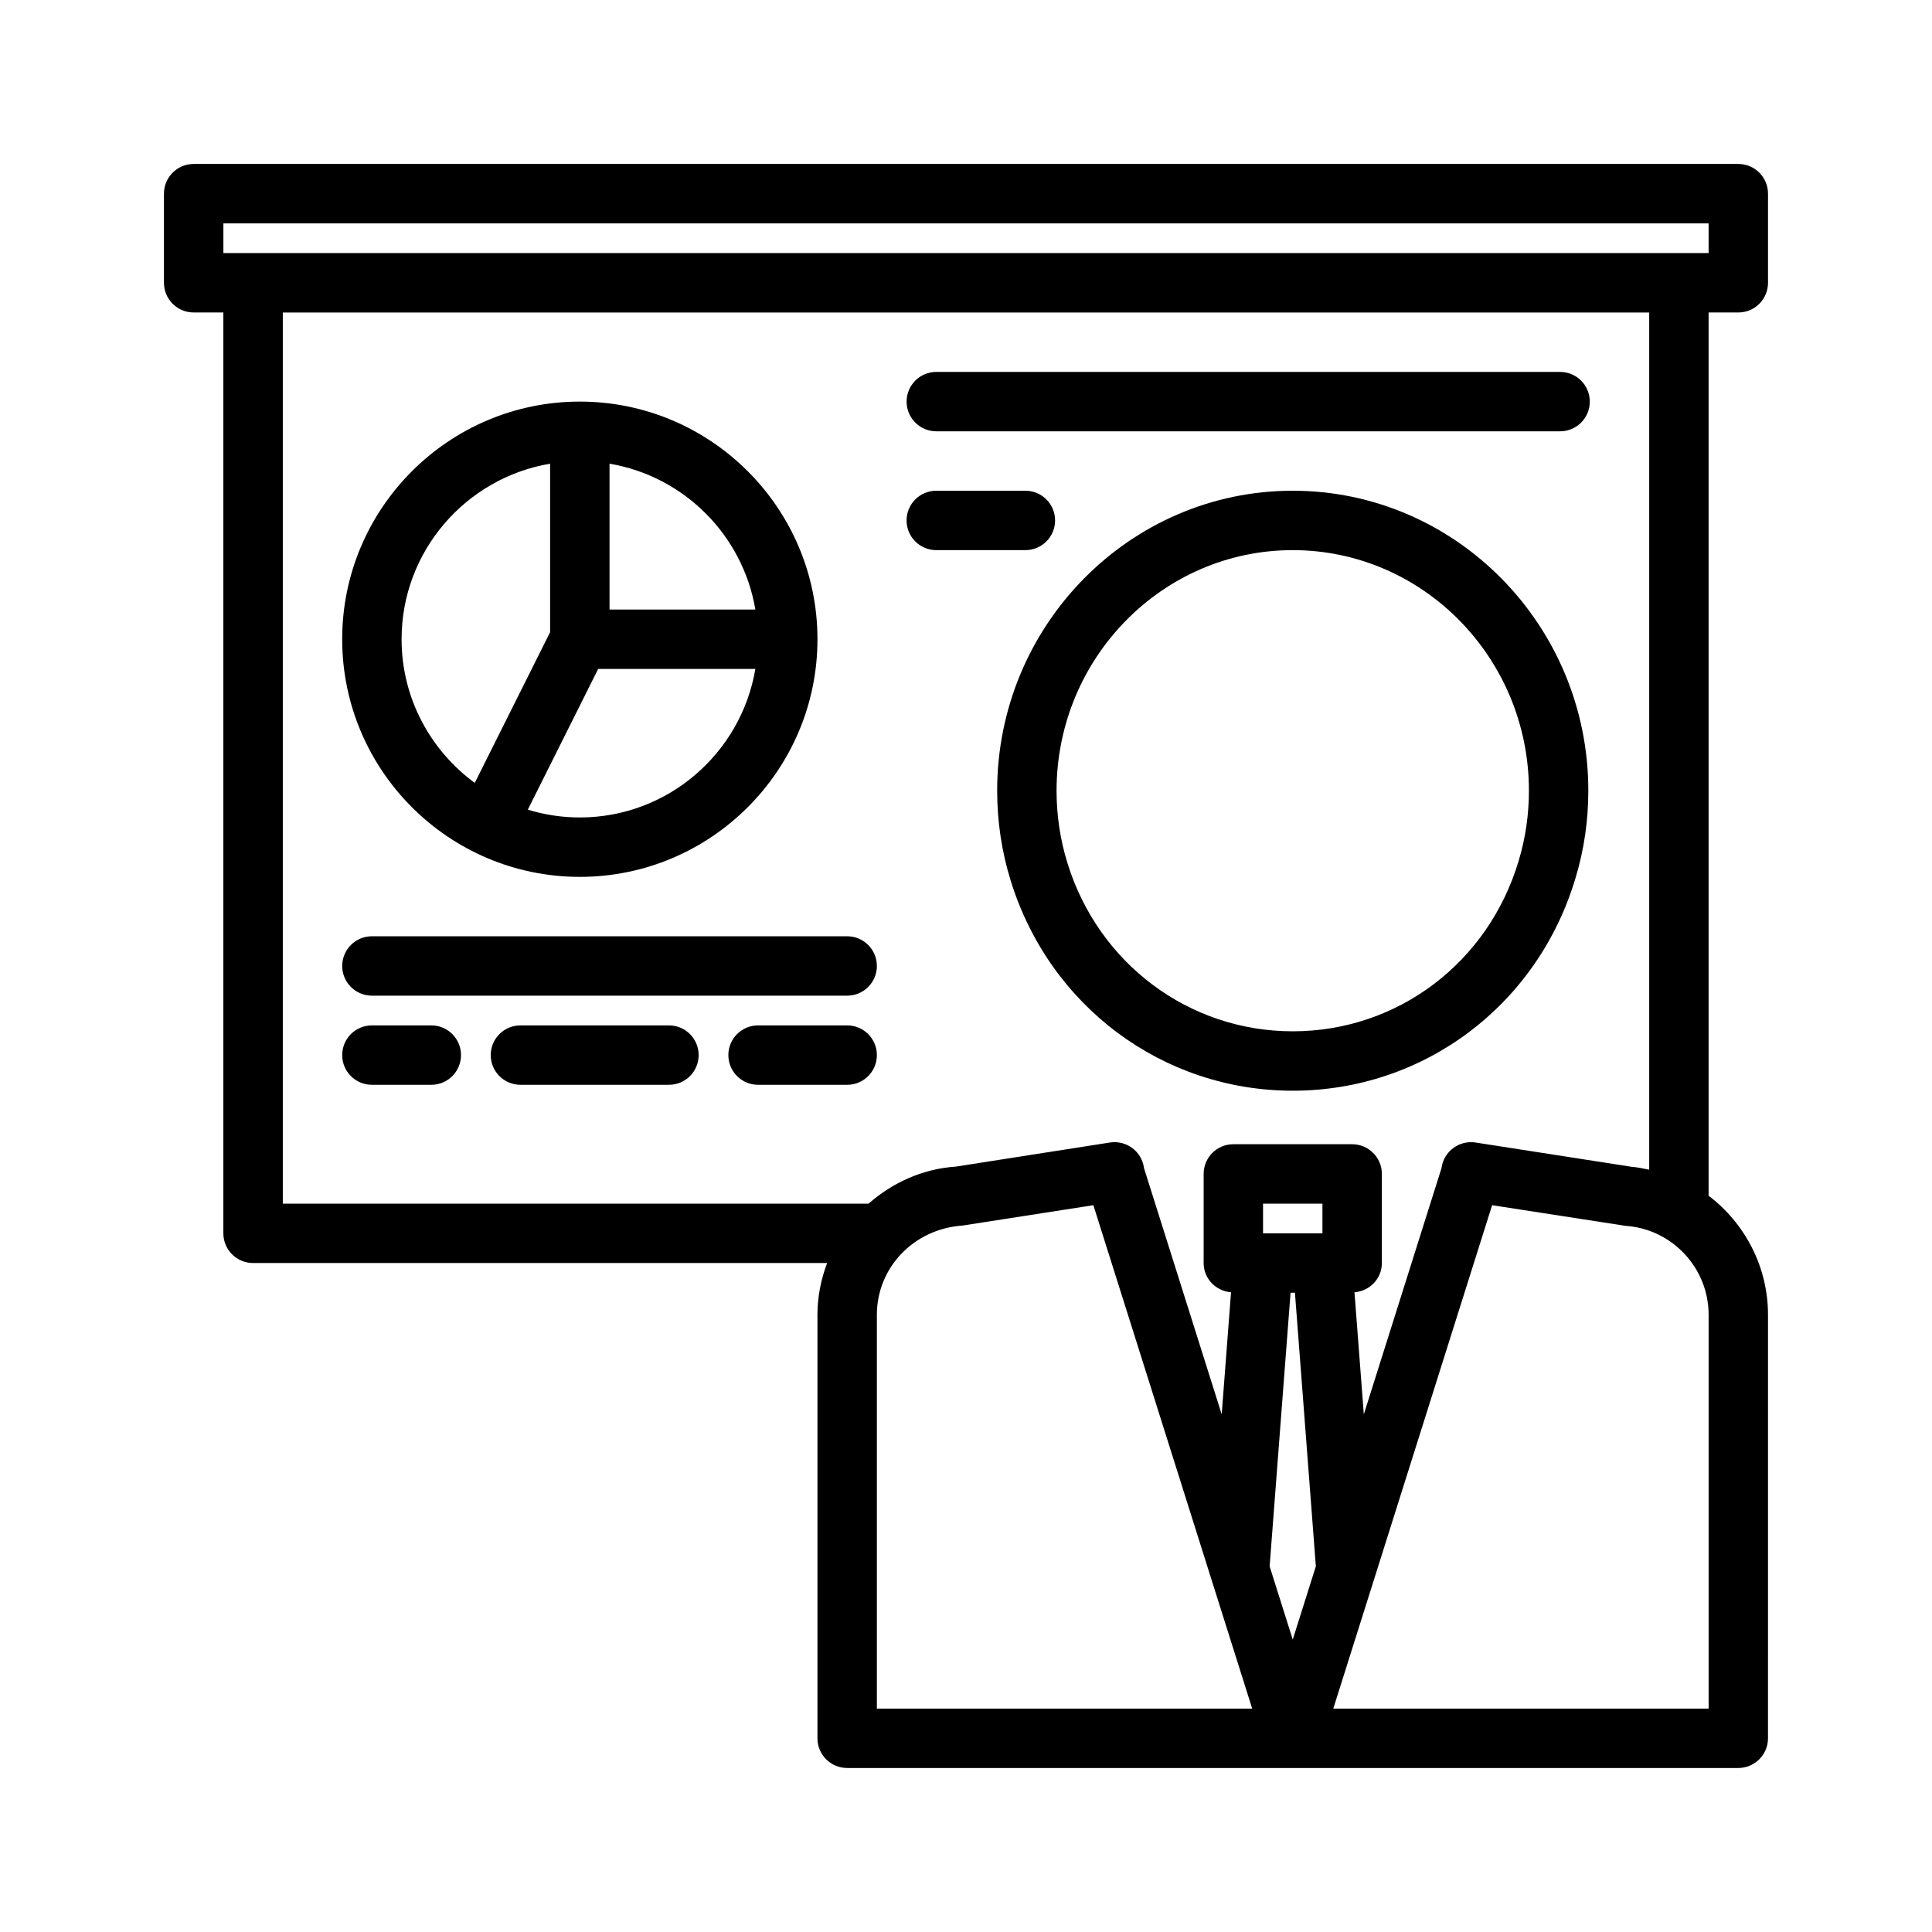
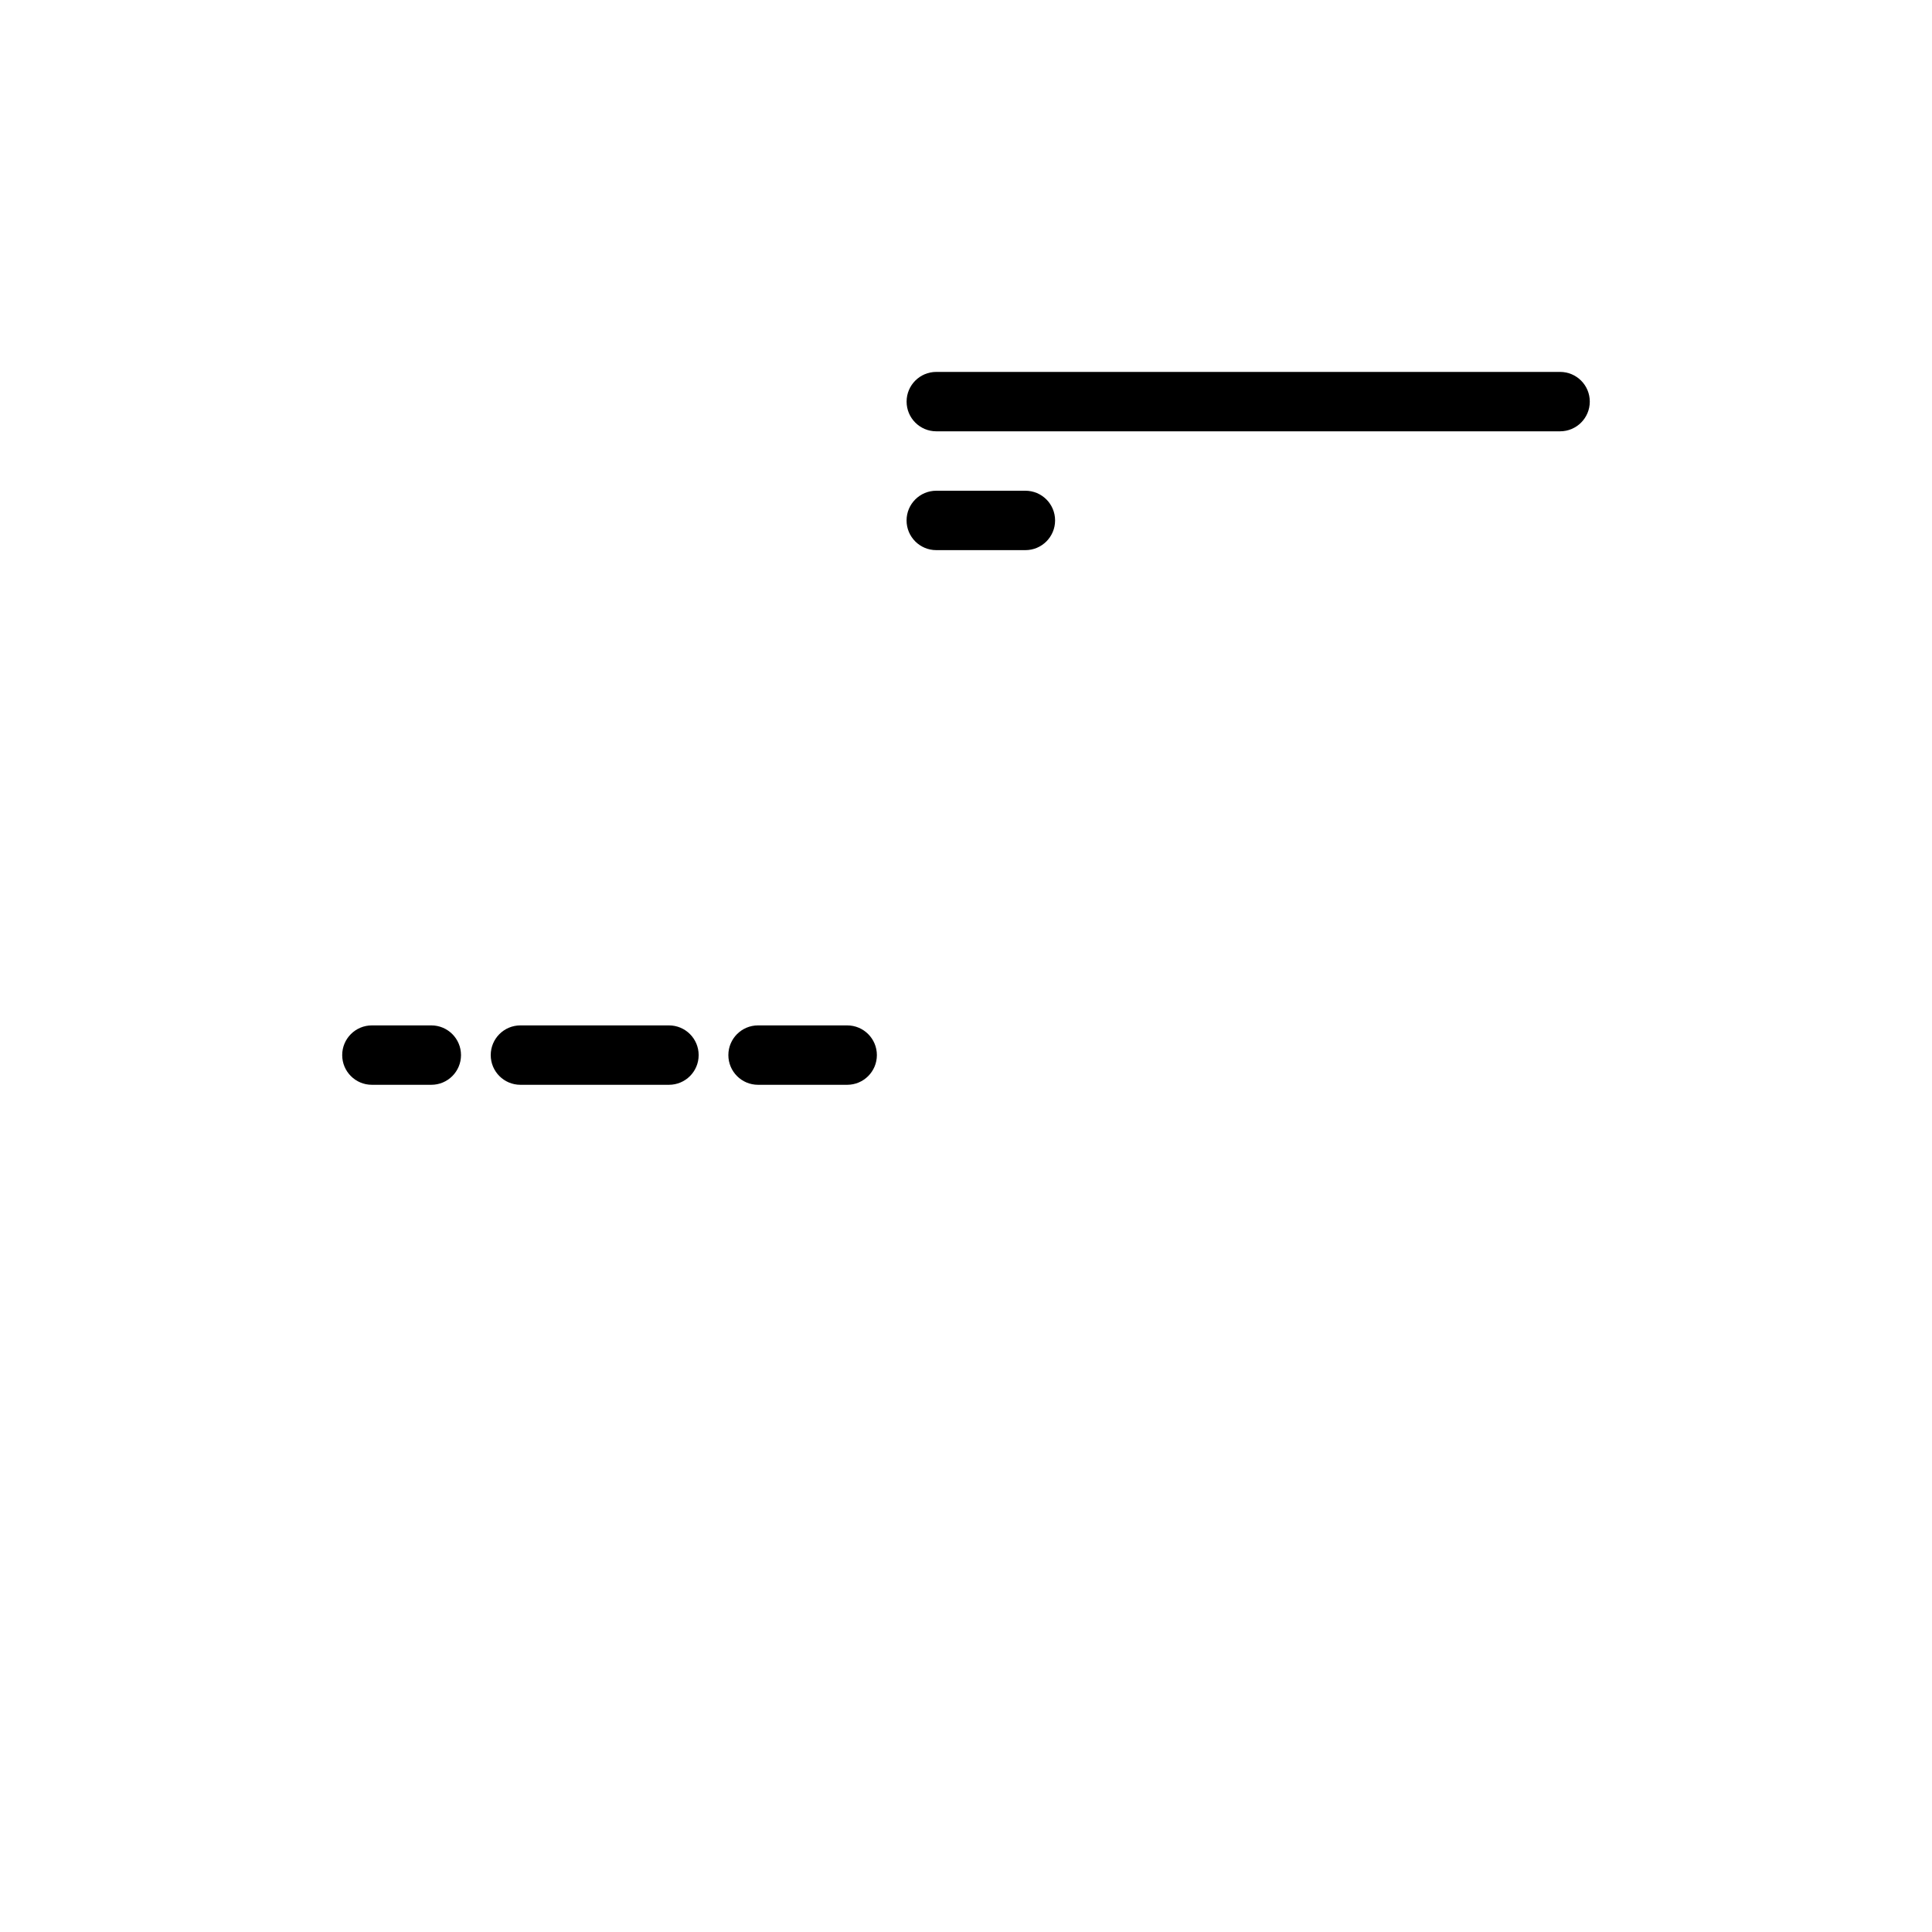
<svg xmlns="http://www.w3.org/2000/svg" fill="#000000" width="800px" height="800px" version="1.1" viewBox="144 144 512 512">
  <g>
-     <path d="m486.59 274.05c-43.191 0-78.332 35.664-78.332 79.5 0 8.156 1.211 16.188 3.59 23.852 10.293 33.285 40.332 55.648 74.742 55.648 34.754 0 64.871-22.656 74.93-56.34 2.258-7.449 3.402-15.246 3.402-23.164 0-43.836-35.141-79.496-78.332-79.496zm59.855 98.125c-8.062 26.996-32.113 45.133-59.855 45.133-27.469 0-51.457-17.906-59.703-44.57-1.914-6.16-2.887-12.617-2.887-19.188 0.004-35.156 28.082-63.758 62.59-63.758 34.508 0 62.59 28.602 62.59 63.758 0 6.367-0.918 12.625-2.734 18.625z" />
-     <path d="m604.67 226.81c4.348 0 7.871-3.523 7.871-7.871v-23.617c0-4.348-3.523-7.871-7.871-7.871h-409.35c-4.344 0-7.871 3.527-7.871 7.871v23.617c0 4.348 3.523 7.871 7.871 7.871h7.871v244.03c0 4.352 3.523 7.871 7.871 7.871h152.13c-1.605 4.289-2.559 8.887-2.559 13.703v112.25c0 4.348 3.519 7.871 7.871 7.871h236.16c4.352 0 7.871-3.523 7.871-7.871l0.004-112.25c0-12.836-6.246-24.344-15.742-31.535v-234.07zm-401.47-23.613h393.6v7.871h-393.6zm173.18 289.22c0-12.383 9.672-22.73 22.703-23.633l34.672-5.394 42.09 133.41h-99.465zm118.08-21.57h-15.742v-7.871h15.742zm-8.449 15.742h1.16l5.543 72.5-6.125 19.41-6.125-19.41zm110.79 110.21h-99.469l42.094-133.41 35.355 5.473c12.348 0.824 22.02 11.172 22.02 23.555zm-20.289-143.57-41.48-6.453c-4.297-0.656-8.309 2.281-8.988 6.57-0.004 0.035 0.012 0.07 0.004 0.109l-20.625 65.363-2.473-32.348c4.047-0.332 7.258-3.621 7.258-7.75v-23.617c0-4.348-3.519-7.871-7.871-7.871h-31.488c-4.352 0-7.871 3.523-7.871 7.871v23.617c0 4.129 3.211 7.418 7.258 7.75l-2.473 32.348-20.625-65.363c-0.004-0.035 0.012-0.07 0.004-0.109-0.668-4.289-4.668-7.223-8.988-6.57l-40.797 6.379c-8.918 0.598-16.883 4.289-23.18 9.824h-155.23v-236.16h362.11v227.17c-1.504-0.289-2.988-0.656-4.543-0.758z" />
-     <path d="m297.66 376.38c34.723 0 62.977-28.25 62.977-62.977 0-34.723-28.25-62.977-62.977-62.977-34.723 0-62.977 28.25-62.977 62.977 0 34.723 28.25 62.977 62.977 62.977zm0-15.746c-4.793 0-9.422-0.73-13.785-2.062l18.648-37.297h41.656c-3.766 22.305-23.164 39.359-46.52 39.359zm46.52-55.102h-38.648v-38.648c19.734 3.332 35.316 18.91 38.648 38.648zm-54.395-38.648v44.66l-19.969 39.93c-11.727-8.602-19.391-22.441-19.391-38.07 0-23.359 17.059-42.754 39.359-46.52z" />
-     <path d="m368.51 392.12h-125.95c-4.348 0-7.871 3.523-7.871 7.871s3.523 7.871 7.871 7.871h125.95c4.348 0 7.871-3.523 7.871-7.871 0-4.344-3.523-7.871-7.871-7.871z" />
    <path d="m258.3 415.74h-15.742c-4.348 0-7.871 3.519-7.871 7.871 0 4.352 3.523 7.871 7.871 7.871h15.742c4.348 0 7.871-3.519 7.871-7.871 0.004-4.352-3.523-7.871-7.871-7.871z" />
    <path d="m321.28 415.74h-39.359c-4.348 0-7.871 3.519-7.871 7.871 0 4.352 3.523 7.871 7.871 7.871h39.359c4.348 0 7.871-3.519 7.871-7.871 0-4.352-3.523-7.871-7.871-7.871z" />
    <path d="m368.51 415.74h-23.617c-4.348 0-7.871 3.519-7.871 7.871 0 4.352 3.523 7.871 7.871 7.871h23.617c4.348 0 7.871-3.519 7.871-7.871 0-4.352-3.523-7.871-7.871-7.871z" />
    <path d="m557.44 242.56h-165.31c-4.348 0-7.871 3.523-7.871 7.871 0 4.348 3.523 7.871 7.871 7.871h165.31c4.348 0 7.871-3.523 7.871-7.871 0.004-4.348-3.523-7.871-7.871-7.871z" />
    <path d="m423.61 281.92c0-4.348-3.523-7.871-7.871-7.871h-23.617c-4.348 0-7.871 3.523-7.871 7.871 0 4.348 3.523 7.871 7.871 7.871h23.617c4.348 0 7.871-3.523 7.871-7.871z" />
  </g>
</svg>